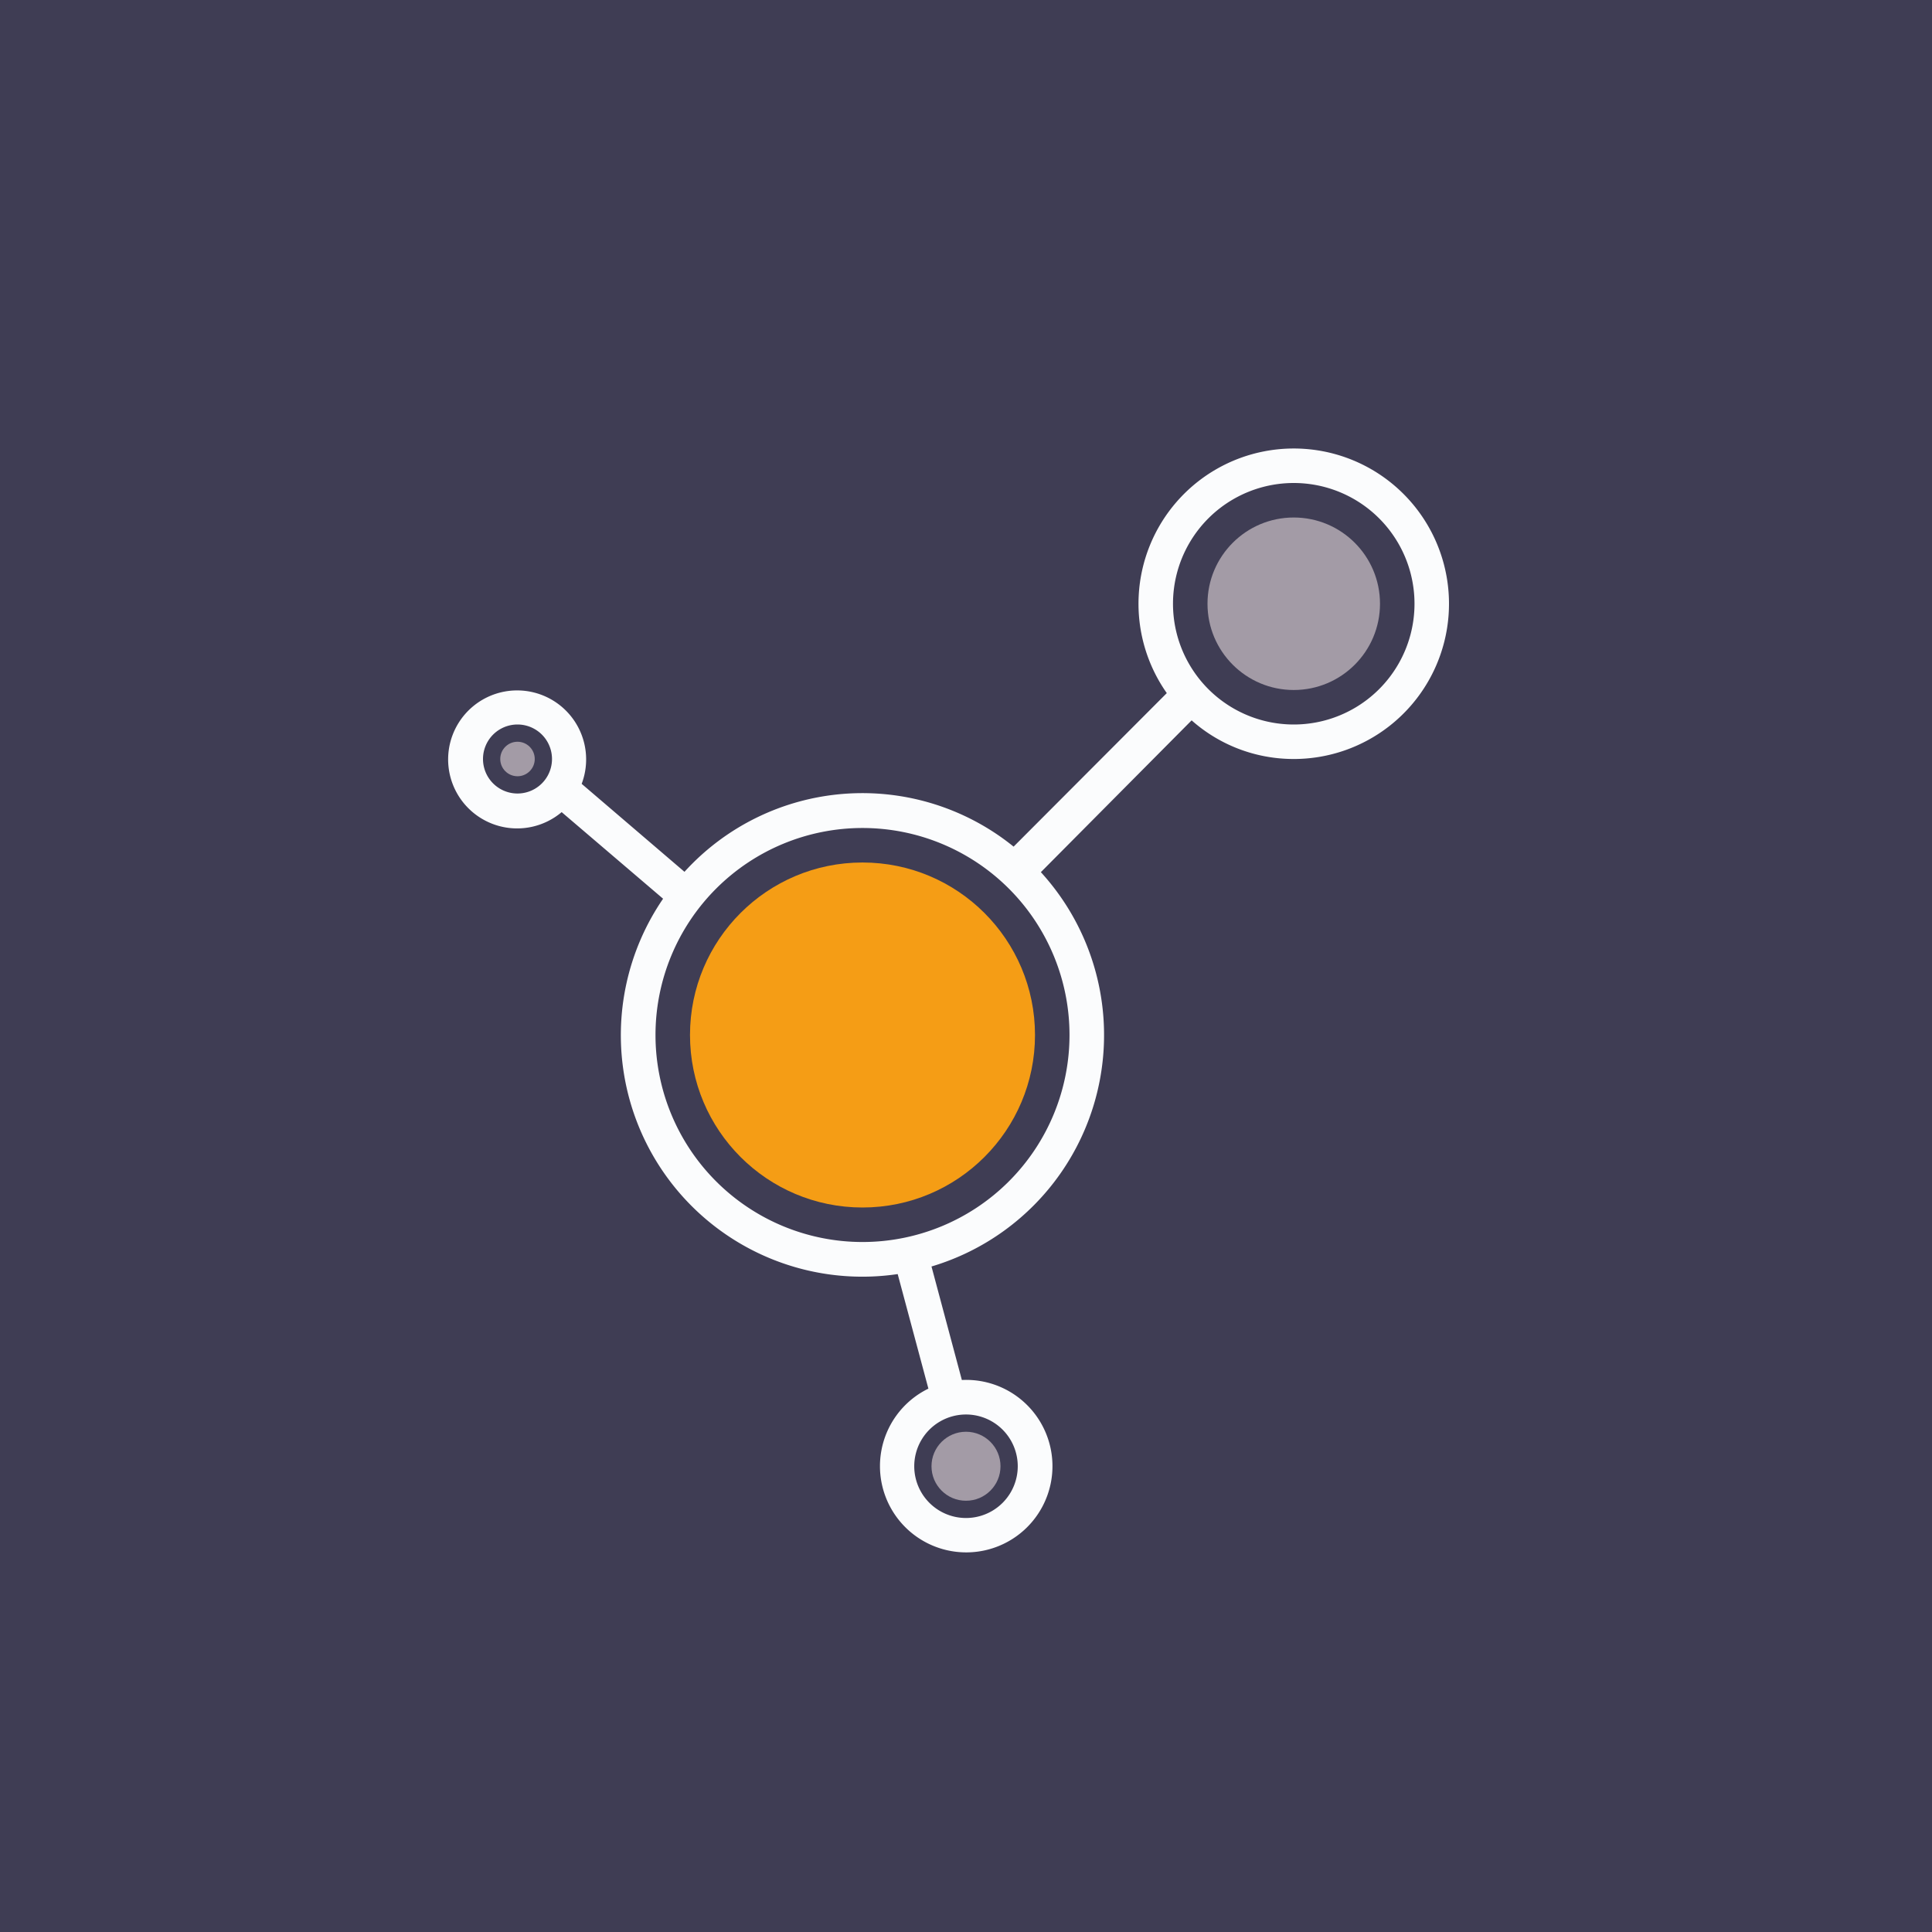
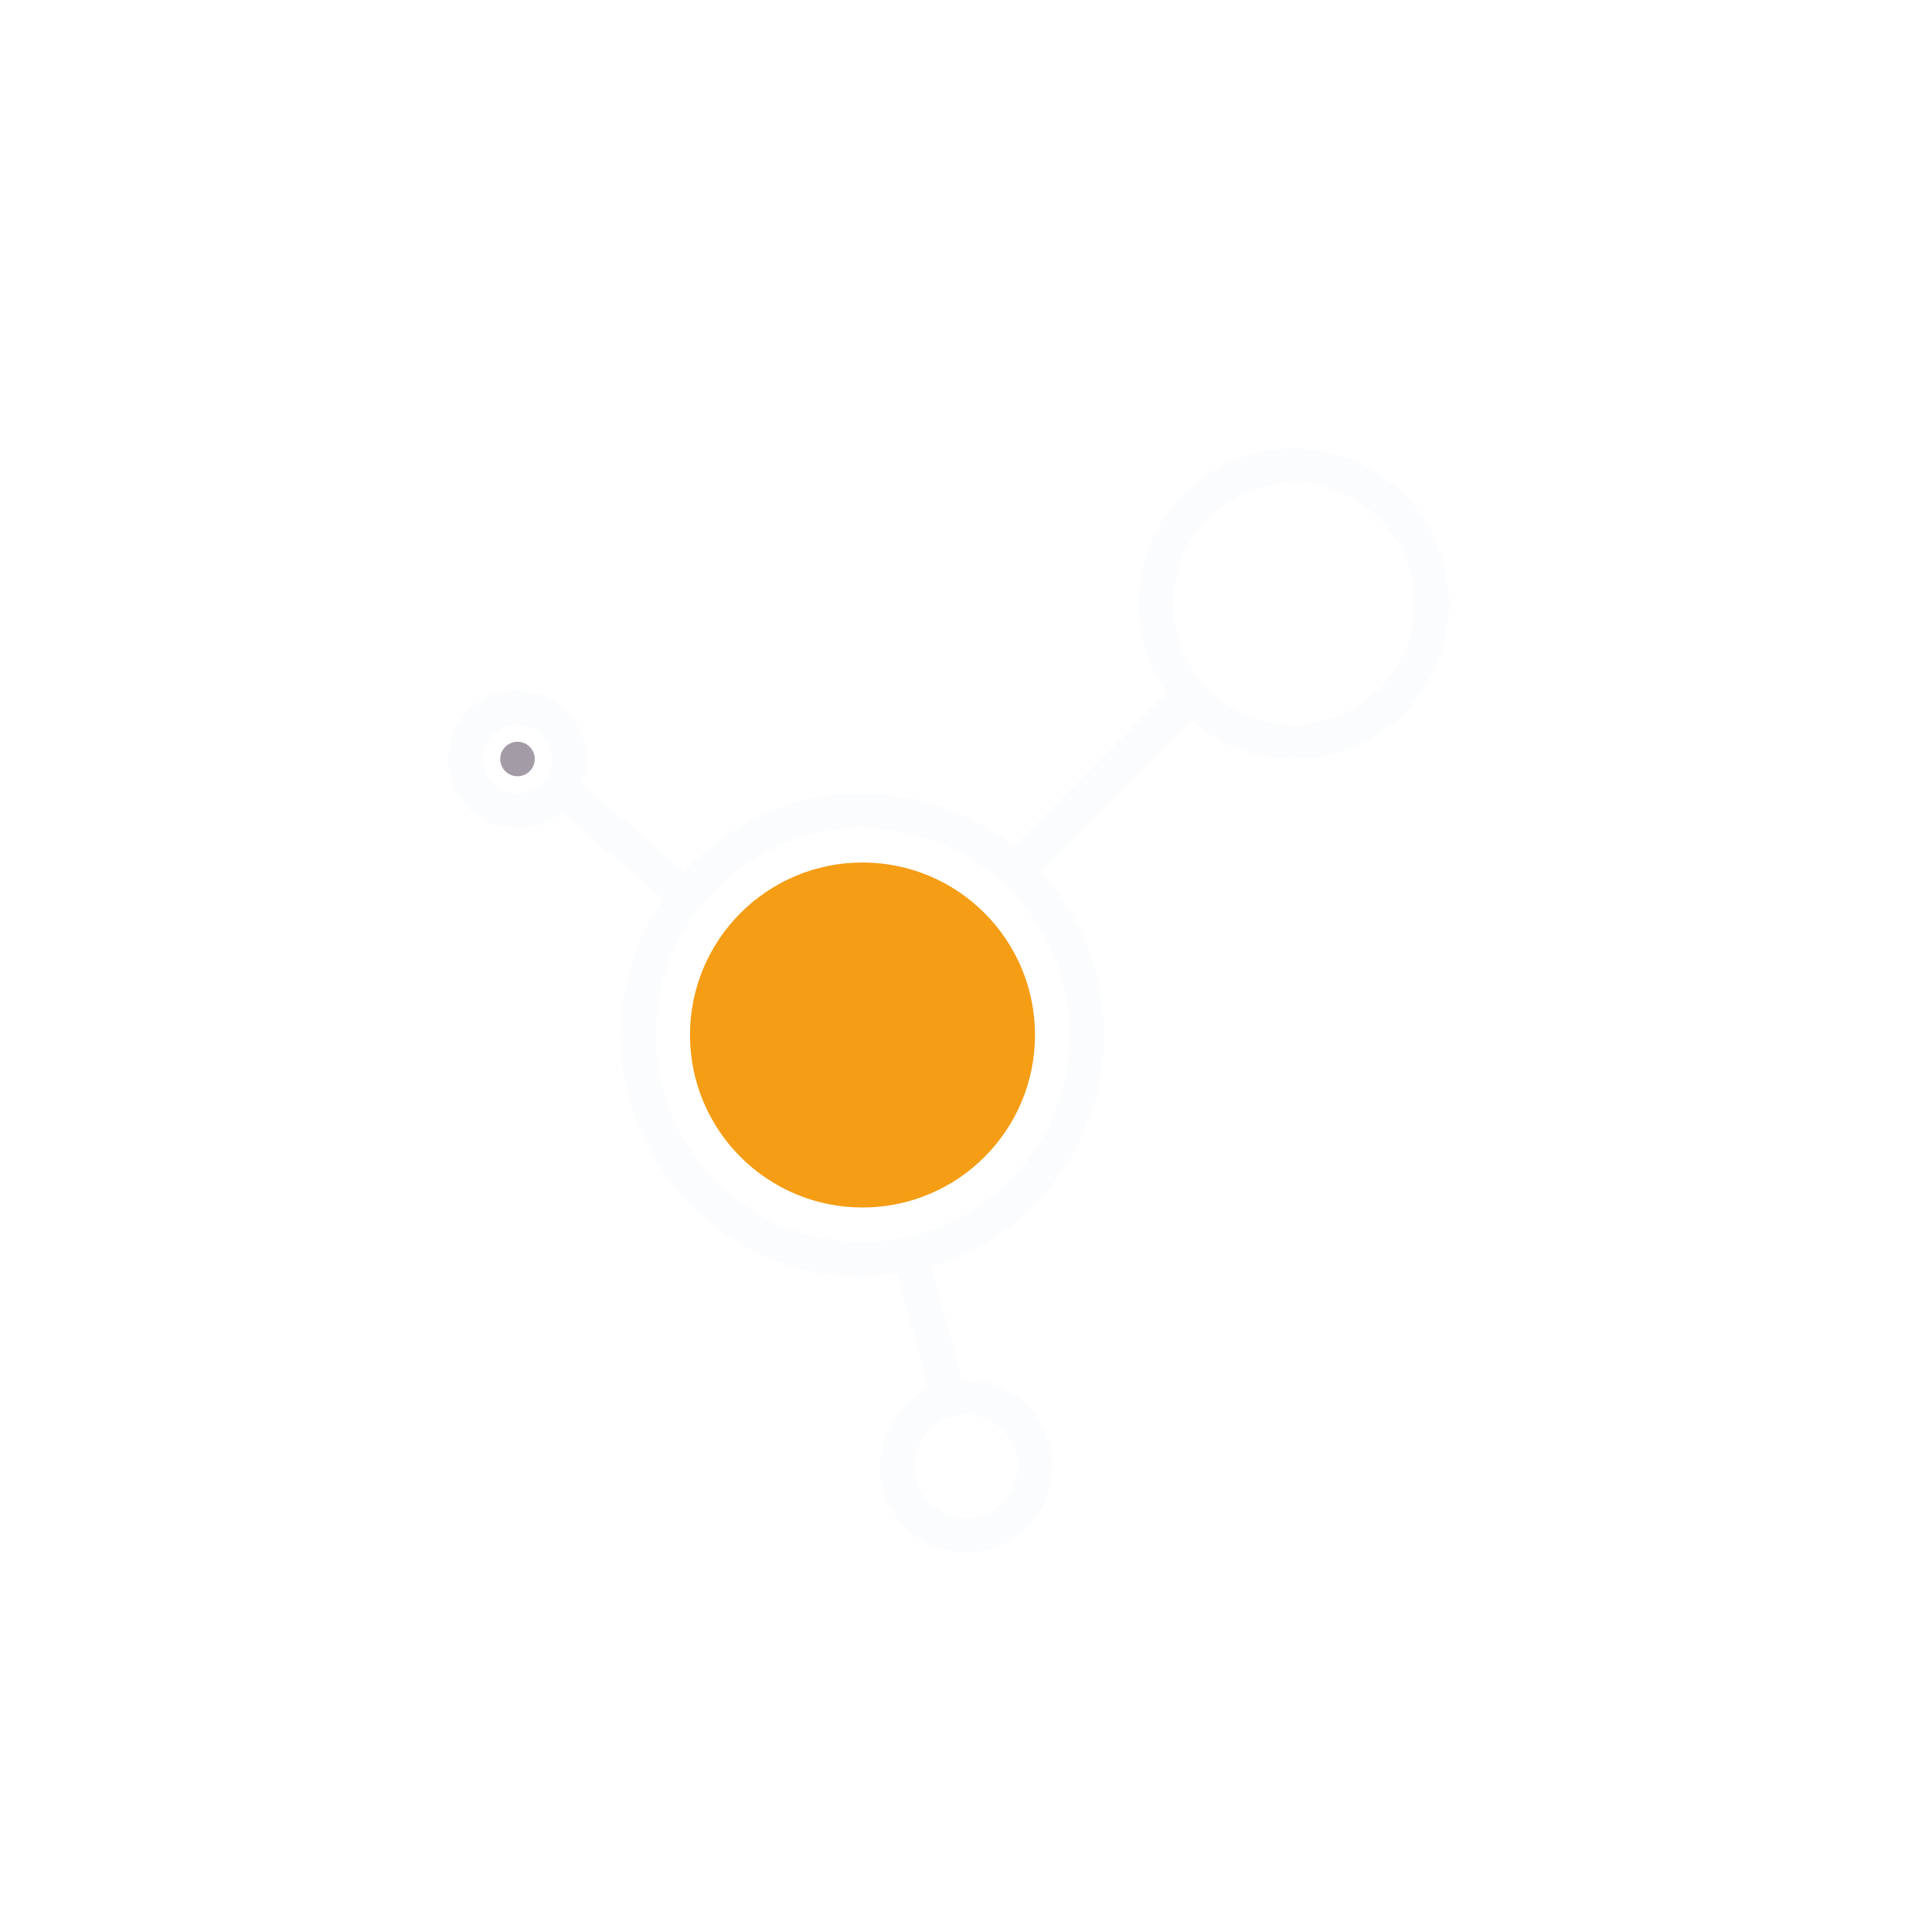
<svg xmlns="http://www.w3.org/2000/svg" width="56" height="56" viewBox="0 0 56 56">
-   <path fill="#3F3D54" d="M0 0h56v56H0z" />
  <path fill="#FBFCFD" fill-rule="evenodd" d="M37.5 22a4.5 4.5 0 1 0-3.68-1.91l-4.44 4.45a6.97 6.97 0 0 0-9.54.73l-2.98-2.55a2 2 0 1 0-.58.82l2.94 2.51a7 7 0 0 0 6.8 10.88l.89 3.32a2.5 2.5 0 1 0 .97-.25L27 36.71a7 7 0 0 0 3.17-11.43l4.37-4.4c.79.7 1.83 1.12 2.96 1.12Zm0-1a3.5 3.5 0 1 0 0-7 3.5 3.5 0 0 0 0 7ZM25 36a6 6 0 1 0 0-12 6 6 0 0 0 0 12Zm-9-14a1 1 0 1 1-2 0 1 1 0 0 1 2 0Zm12 22a1.5 1.5 0 1 0 0-3 1.5 1.5 0 0 0 0 3Z" />
  <circle cx="15" cy="22" r=".5" fill="#A39BA6" />
-   <circle cx="37.5" cy="17.5" r="2.5" fill="#A39BA6" />
-   <circle cx="28" cy="42.5" r="1" fill="#A39BA6" />
  <circle cx="25" cy="30" r="5" fill="#F59D15" />
</svg>